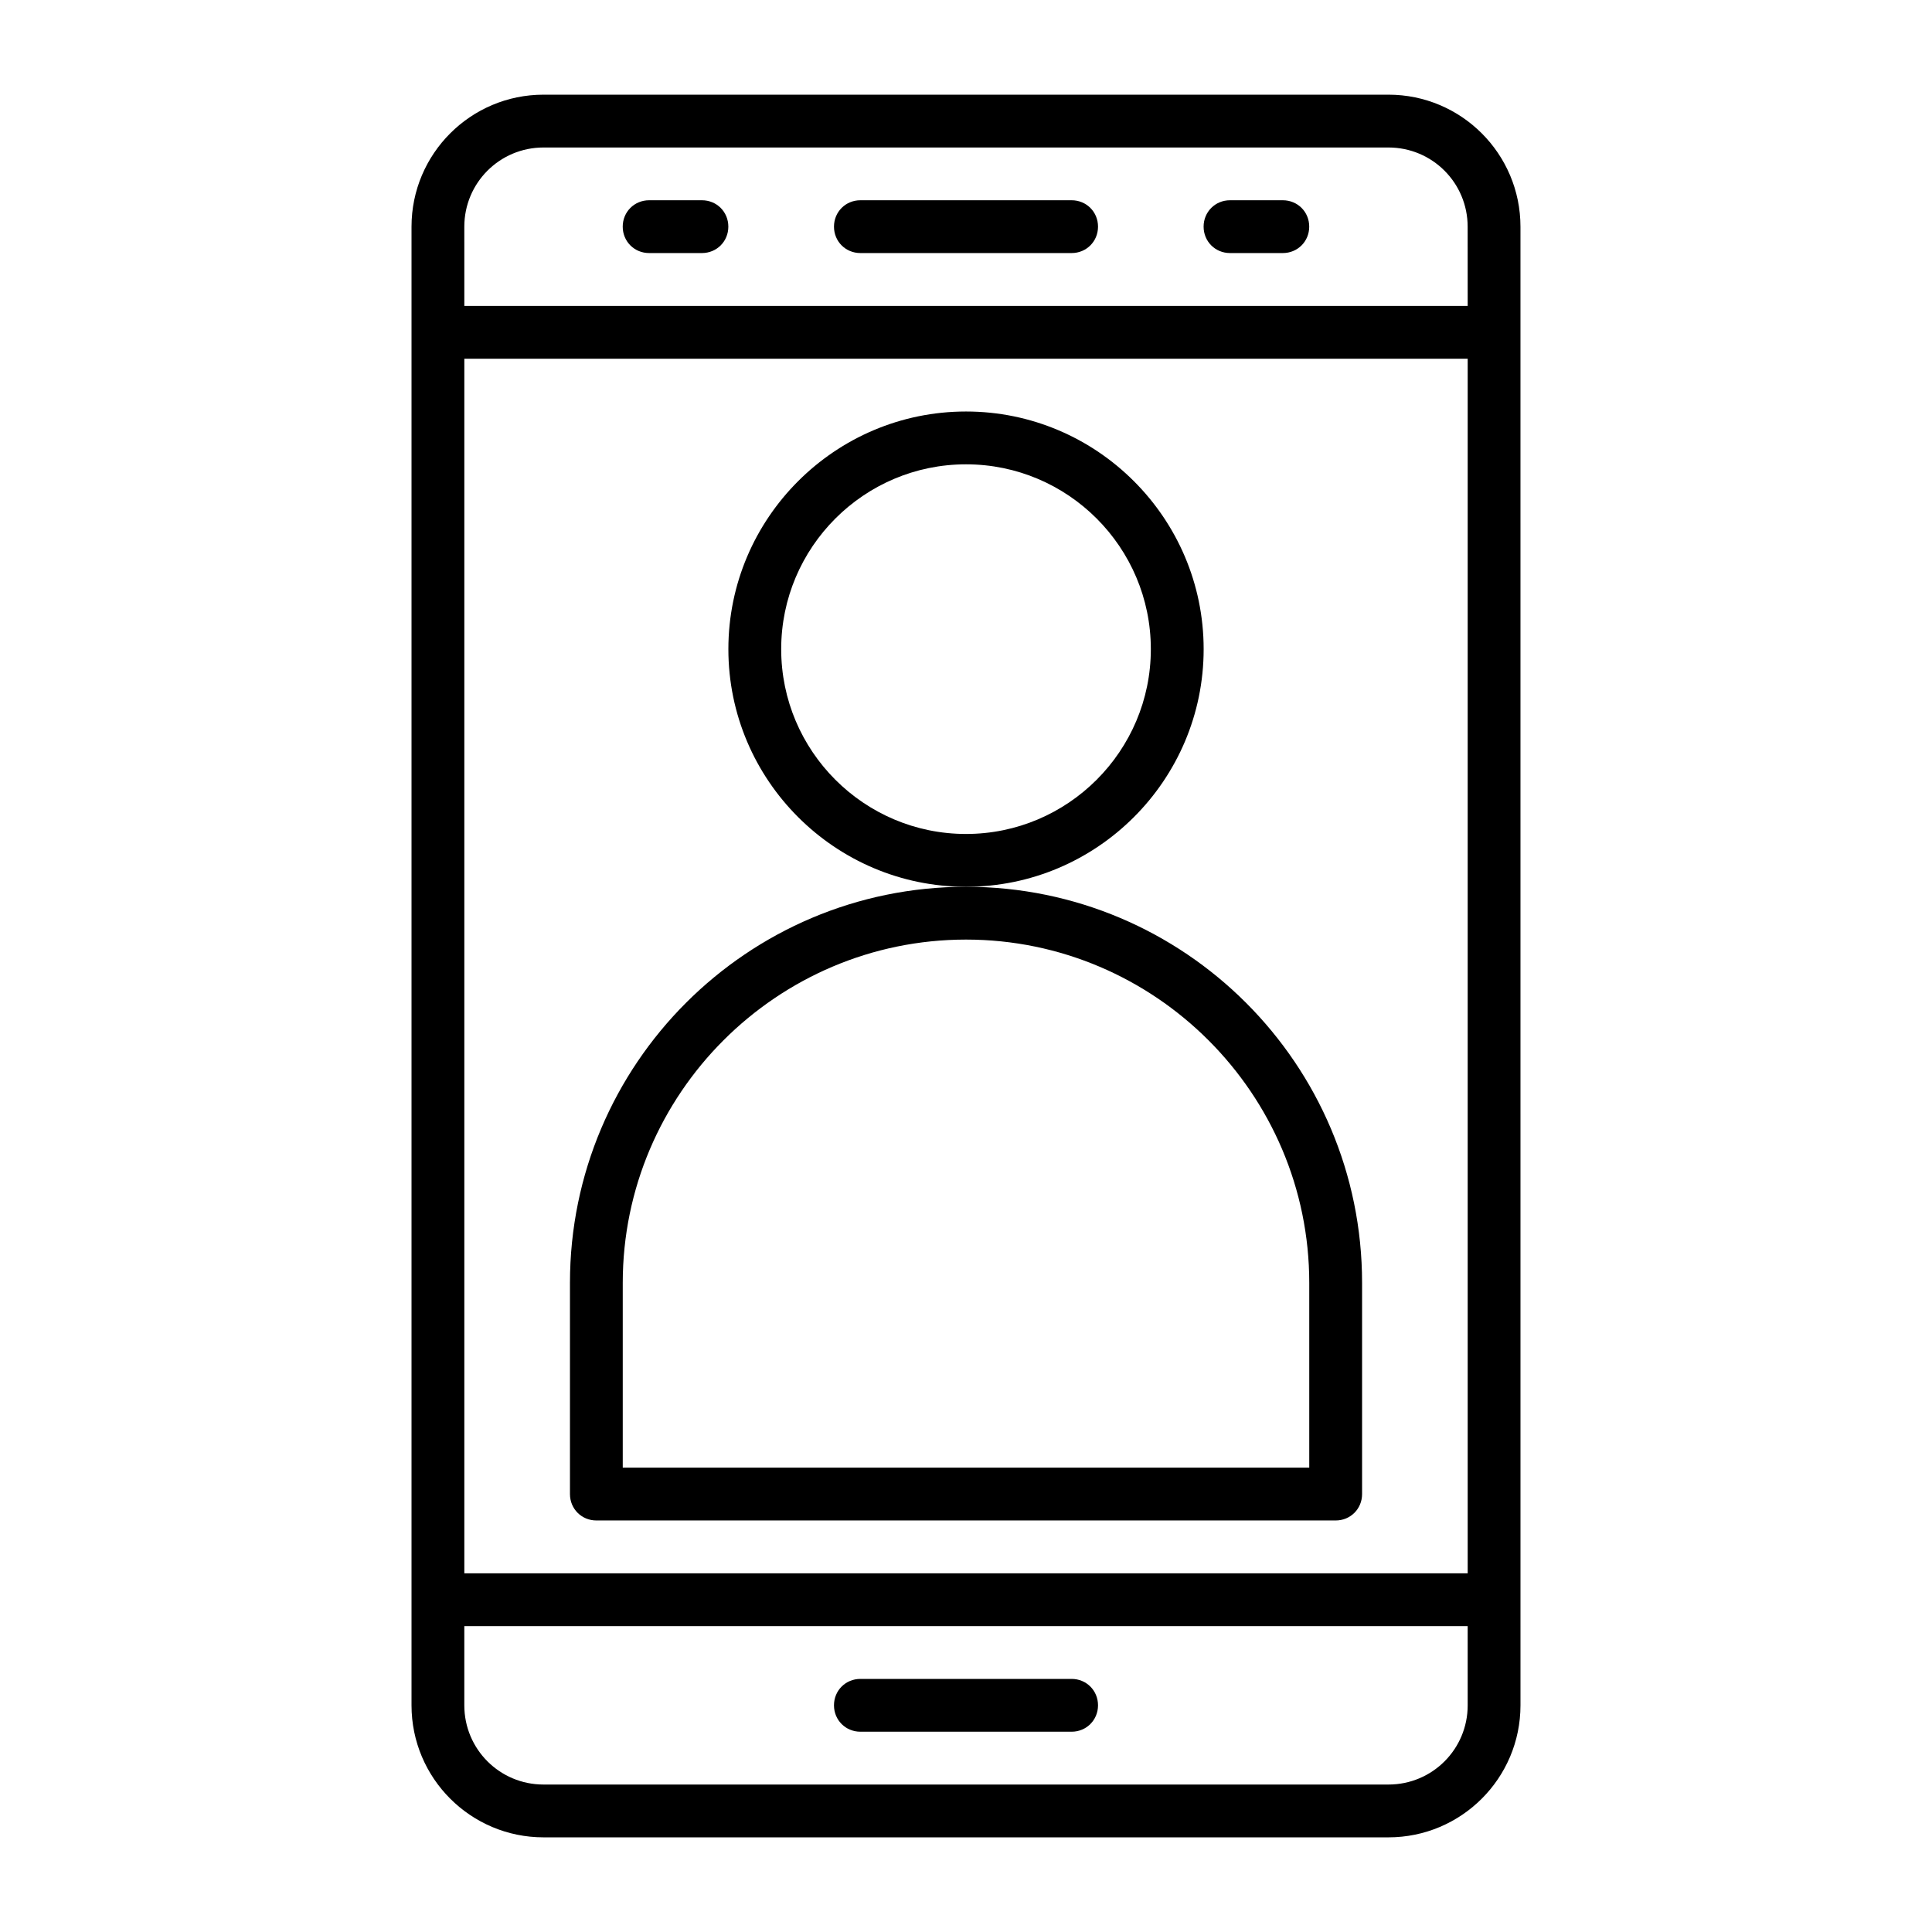
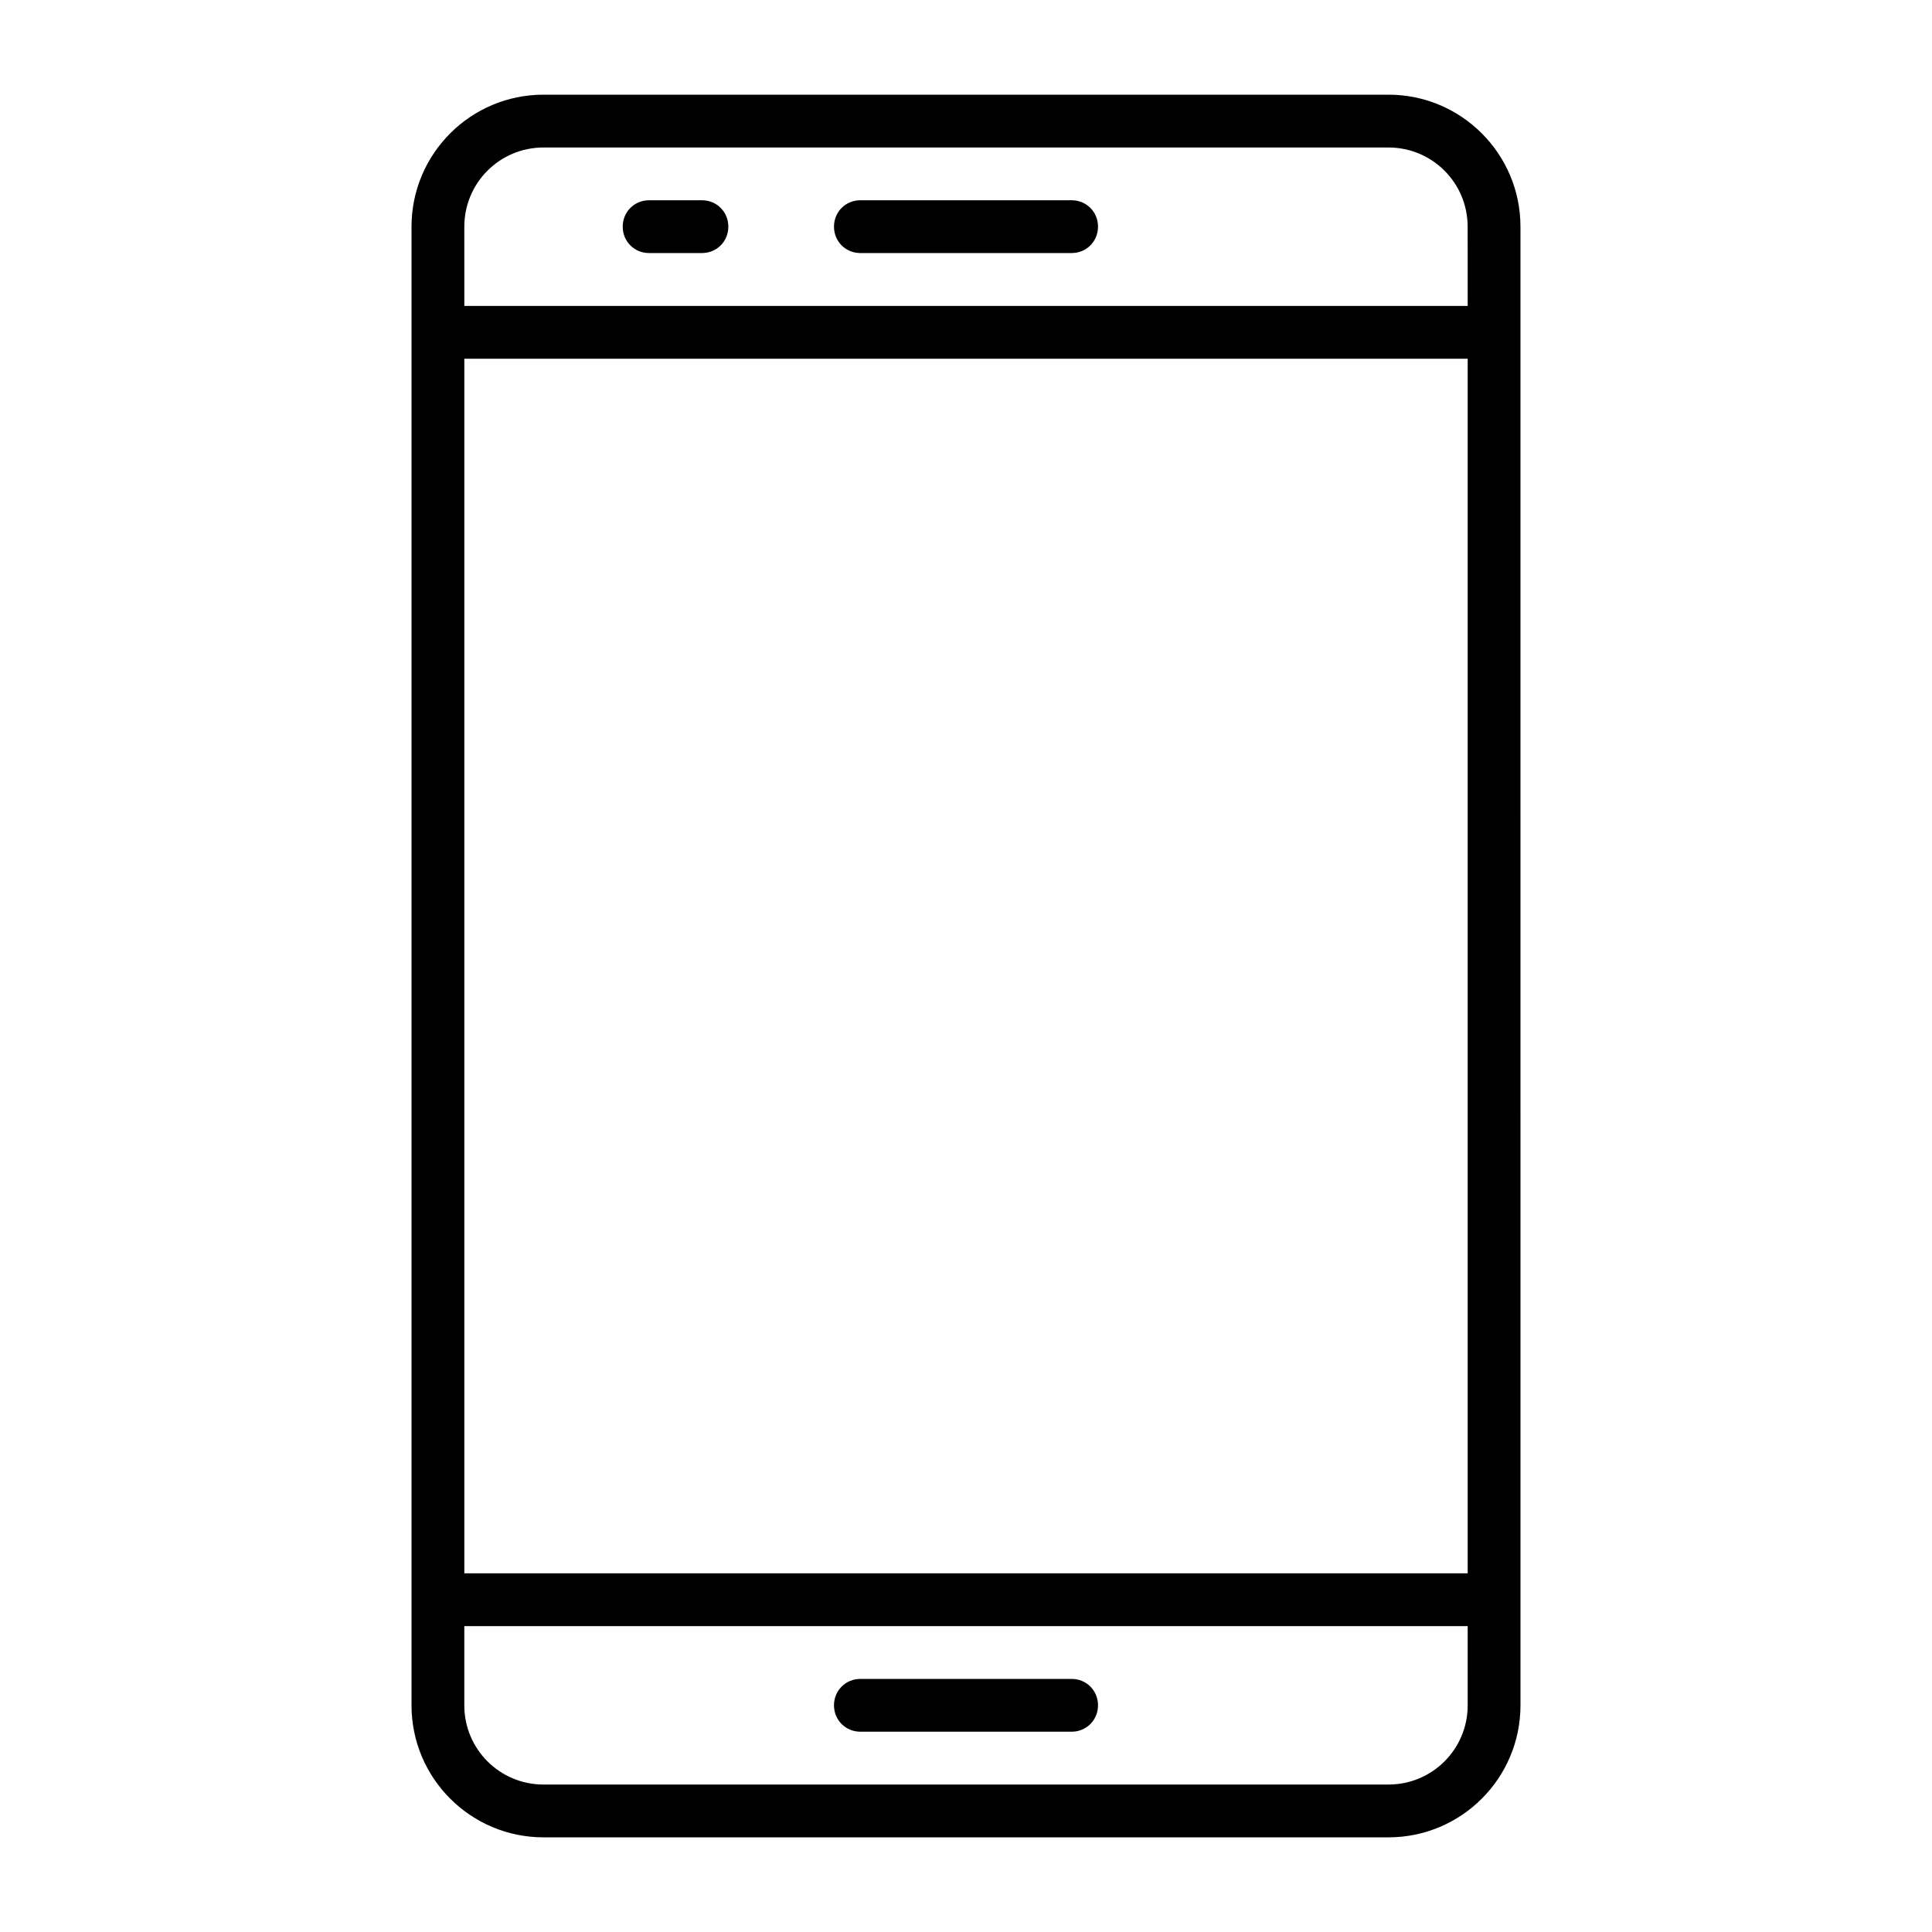
<svg xmlns="http://www.w3.org/2000/svg" fill="#000000" width="800px" height="800px" version="1.1" viewBox="144 144 512 512">
  <g>
    <path d="m511.96 169.09h-223.92c-19.312 0-34.984 15.676-34.984 34.988v391.85c0 19.312 15.676 34.988 34.988 34.988h223.91c19.312 0 34.988-15.676 34.988-34.988l-0.004-391.85c0-19.312-15.672-34.988-34.984-34.988zm20.992 426.84c0 11.617-9.375 20.992-20.992 20.992h-223.92c-11.617 0-20.992-9.375-20.992-20.992v-20.992h265.9zm0-34.988h-265.9v-321.88h265.9zm0-335.87h-265.9l-0.004-20.992c0-11.617 9.375-20.992 20.992-20.992h223.91c11.617 0 20.992 9.375 20.992 20.992z" />
    <path d="m372.01 602.92h55.98c3.918 0 6.996-3.078 6.996-6.996s-3.078-6.996-6.996-6.996h-55.98c-3.918 0-6.996 3.078-6.996 6.996s3.078 6.996 6.996 6.996z" />
    <path d="m427.99 197.07h-55.98c-3.918 0-6.996 3.078-6.996 6.996 0 3.918 3.078 6.996 6.996 6.996h55.98c3.918 0 6.996-3.078 6.996-6.996 0-3.918-3.078-6.996-6.996-6.996z" />
-     <path d="m483.96 197.07h-13.996c-3.918 0-6.996 3.078-6.996 6.996 0 3.918 3.078 6.996 6.996 6.996h13.996c3.918 0 6.996-3.078 6.996-6.996 0.004-3.918-3.074-6.996-6.996-6.996z" />
    <path d="m330.02 197.07h-13.996c-3.918 0-6.996 3.078-6.996 6.996 0 3.918 3.078 6.996 6.996 6.996h13.996c3.918 0 6.996-3.078 6.996-6.996 0.004-3.918-3.074-6.996-6.996-6.996z" />
-     <path d="m462.98 316.03c0-34.707-28.27-62.977-62.977-62.977s-62.977 28.27-62.977 62.977 28.27 62.977 62.977 62.977 62.977-28.27 62.977-62.977zm-62.977 48.98c-27.012 0-48.98-21.973-48.98-48.98 0-27.012 21.973-48.98 48.98-48.98 27.012 0 48.98 21.973 48.98 48.98s-21.973 48.98-48.98 48.98z" />
-     <path d="m302.04 546.94h195.93c3.918 0 6.996-3.078 6.996-6.996v-55.98c0-57.938-47.023-104.96-104.96-104.96s-104.96 47.023-104.96 104.96v55.98c0.004 3.918 3.082 6.996 7 6.996zm6.996-62.977c0-50.102 40.863-90.965 90.965-90.965 50.102 0 90.965 40.863 90.965 90.965v48.98h-181.93z" />
  </g>
</svg>